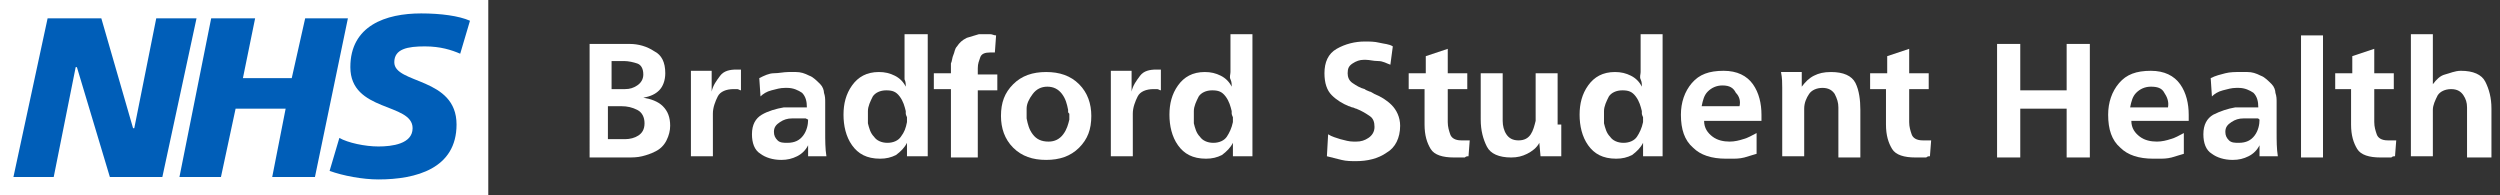
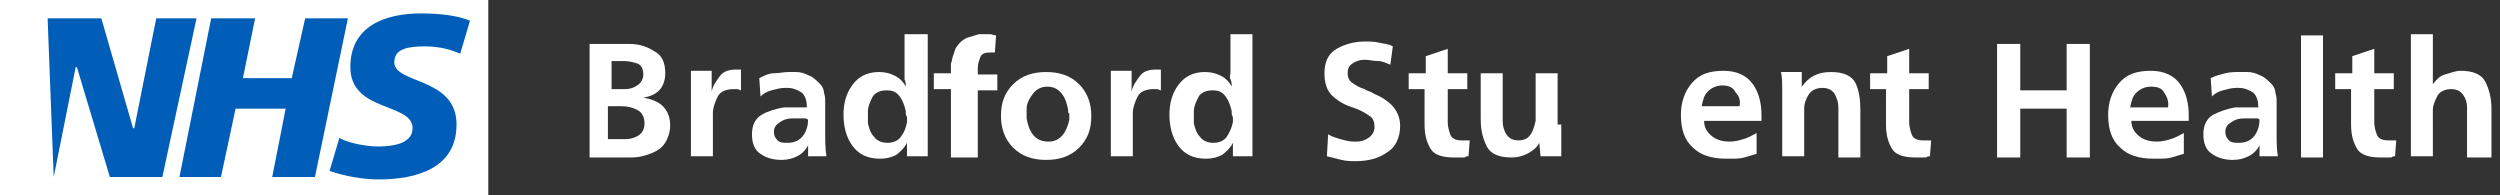
<svg xmlns="http://www.w3.org/2000/svg" version="1.1" id="Layer_1" focusable="false" x="0px" y="0px" width="204.8px" height="16px" viewBox="0 0 204.8 16" style="enable-background:new 0 0 204.8 16;" xml:space="preserve">
  <rect x="0" y="0" width="204.8" height="16" fill="#333333" stroke="none" />
  <style type="text/css">
	.st0{fill:#FFFFFF;}
	.st1{fill:#005EB8;}
</style>
  <path class="st0" d="M0,0h40v16H0V0z" />
-   <path class="st1" d="M3.9,1.5h4.4l2.6,9H11l1.8-9h3.3l-2.8,13H9l-2.7-9H6.2l-1.8,9H1.1 M17.3,1.5h3.6l-1,4.9h4L25,1.5h3.5l-2.7,13  h-3.5l1.1-5.6h-4.1l-1.2,5.6h-3.4 M37.7,4.4c-0.7-0.3-1.6-0.6-2.9-0.6c-1.4,0-2.5,0.2-2.5,1.3c0,1.8,5.1,1.2,5.1,5.1  c0,3.6-3.3,4.5-6.4,4.5c-1.3,0-2.9-0.3-4-0.7l0.8-2.7c0.7,0.4,2.1,0.7,3.2,0.7s2.8-0.2,2.8-1.5c0-2.1-5.1-1.3-5.1-5  c0-3.4,2.9-4.4,5.8-4.4c1.6,0,3.1,0.2,4,0.6" />
+   <path class="st1" d="M3.9,1.5h4.4l2.6,9H11l1.8-9h3.3l-2.8,13H9l-2.7-9H6.2l-1.8,9M17.3,1.5h3.6l-1,4.9h4L25,1.5h3.5l-2.7,13  h-3.5l1.1-5.6h-4.1l-1.2,5.6h-3.4 M37.7,4.4c-0.7-0.3-1.6-0.6-2.9-0.6c-1.4,0-2.5,0.2-2.5,1.3c0,1.8,5.1,1.2,5.1,5.1  c0,3.6-3.3,4.5-6.4,4.5c-1.3,0-2.9-0.3-4-0.7l0.8-2.7c0.7,0.4,2.1,0.7,3.2,0.7s2.8-0.2,2.8-1.5c0-2.1-5.1-1.3-5.1-5  c0-3.4,2.9-4.4,5.8-4.4c1.6,0,3.1,0.2,4,0.6" />
  <g>
    <path class="st0" d="M48.2,3.6h3c0.1,0,0.2,0,0.2,0c0.1,0,0.2,0,0.2,0c0.7,0,1.4,0.2,2,0.6c0.6,0.3,0.9,0.9,0.9,1.8   c0,0.6-0.2,1.1-0.5,1.4S53.3,7.9,52.7,8c0.6,0.1,1.2,0.3,1.6,0.7s0.6,0.9,0.6,1.6c0,0.4-0.1,0.8-0.3,1.2c-0.2,0.4-0.5,0.7-0.9,0.9   c-0.4,0.2-0.7,0.3-1.1,0.4c-0.4,0.1-0.8,0.1-1.2,0.1c0,0-0.1,0-0.1,0c-0.1,0-0.1,0-0.1,0h-2.9V3.6z M51,7.3   C51.1,7.3,51.1,7.3,51,7.3c0.1,0,0.1,0,0.2,0c0.4,0,0.7-0.1,1-0.3c0.3-0.2,0.5-0.5,0.5-0.9c0-0.5-0.2-0.8-0.5-0.9S51.5,5,51.1,5h-1   v2.3H51z M51,11.4c0,0,0.1,0,0.1,0s0.1,0,0.1,0c0.4,0,0.8-0.1,1.1-0.3c0.3-0.2,0.5-0.5,0.5-1c0-0.5-0.2-0.9-0.6-1.1   c-0.4-0.2-0.8-0.3-1.3-0.3h-1.1v2.7H51z" />
    <path class="st0" d="M56.6,12.9V8c0-0.1,0-0.1,0-0.2c0-0.1,0-0.1,0-0.2c0-0.1,0-0.1,0-0.2s0-0.1,0-0.2c0-0.2,0-0.5,0-0.7   c0-0.2,0-0.5,0-0.7h1.7l0,1.7c0.1-0.5,0.4-0.9,0.7-1.3s0.8-0.5,1.3-0.5c0,0,0.1,0,0.1,0c0,0,0.1,0,0.1,0c0,0,0.1,0,0.1,0   c0,0,0.1,0,0.1,0v1.7c-0.1,0-0.2-0.1-0.3-0.1c-0.1,0-0.2,0-0.3,0c-0.6,0-1.1,0.2-1.3,0.6c-0.2,0.4-0.4,0.9-0.4,1.4c0,0,0,0.1,0,0.2   c0,0.1,0,0.1,0,0.2V10v2.8H56.6z" />
    <path class="st0" d="M66.2,12.9l0-1c-0.2,0.4-0.5,0.7-0.9,0.9c-0.4,0.2-0.8,0.3-1.3,0.3c-0.7,0-1.3-0.2-1.7-0.5   c-0.5-0.3-0.7-0.9-0.7-1.6c0-0.8,0.3-1.3,0.8-1.6s1.2-0.5,1.8-0.6c0.2,0,0.3,0,0.5,0c0.2,0,0.3,0,0.4,0c0.1,0,0.2,0,0.2,0   c0.1,0,0.2,0,0.2,0c0,0,0.1,0,0.1,0c0,0,0.1,0,0.1,0c0.1,0,0.1,0,0.2,0c0.1,0,0.1,0,0.2,0c0-0.5-0.1-0.9-0.4-1.2   c-0.3-0.2-0.7-0.4-1.2-0.4c0,0-0.1,0-0.1,0c0,0,0,0-0.1,0c-0.4,0-0.7,0.1-1.1,0.2c-0.4,0.1-0.7,0.3-0.9,0.5l-0.1-1.5   C62.6,6.2,63,6,63.4,6s0.8-0.1,1.2-0.1c0.1,0,0.2,0,0.3,0c0.1,0,0.2,0,0.3,0c0.4,0,0.7,0.1,1.1,0.3c0.3,0.1,0.6,0.4,0.9,0.7   c0.2,0.2,0.3,0.5,0.3,0.7c0.1,0.3,0.1,0.5,0.1,0.8c0,0.1,0,0.2,0,0.2c0,0.1,0,0.2,0,0.2c0,0.7,0,1.4,0,2c0,0.7,0,1.4,0.1,2H66.2z    M66,9.7c0,0-0.1,0-0.1,0h-0.2c-0.1,0-0.3,0-0.4,0c-0.1,0-0.3,0-0.4,0c-0.4,0-0.7,0.1-1,0.3s-0.5,0.4-0.5,0.8   c0,0.3,0.1,0.5,0.3,0.7s0.5,0.2,0.8,0.2c0.6,0,1-0.2,1.3-0.6c0.3-0.4,0.4-0.9,0.4-1.3c0,0,0,0,0,0s0,0,0,0C66,9.7,66,9.7,66,9.7z" />
    <path class="st0" d="M74.3,12.9l0-1.2c-0.2,0.4-0.5,0.7-0.9,1C73,12.9,72.6,13,72.1,13c-1.1,0-1.8-0.4-2.3-1.1   c-0.5-0.7-0.7-1.6-0.7-2.5c0,0,0,0,0,0c0,0,0,0,0,0c0-0.9,0.2-1.7,0.7-2.4c0.5-0.7,1.2-1.1,2.2-1.1c0.5,0,0.9,0.1,1.3,0.3   c0.4,0.2,0.7,0.5,0.9,0.9c0-0.2,0-0.4-0.1-0.6c0-0.2,0-0.4,0-0.6V2.8H76v8c0,0,0,0.1,0,0.1s0,0.1,0,0.1c0,0.1,0,0.1,0,0.2   c0,0,0,0.1,0,0.1c0,0.1,0,0.2,0,0.4s0,0.2,0,0.3c0,0.1,0,0.2,0,0.4c0,0.1,0,0.2,0,0.4H74.3z M74.2,9.3c0-0.1,0-0.1,0-0.2   c-0.1-0.4-0.2-0.8-0.5-1.2c-0.3-0.4-0.6-0.5-1.1-0.5c-0.5,0-0.9,0.2-1.1,0.5c-0.2,0.4-0.4,0.8-0.4,1.2c0,0.1,0,0.1,0,0.2   s0,0.1,0,0.2c0,0.1,0,0.2,0,0.3c0,0.1,0,0.2,0,0.3c0.1,0.4,0.2,0.8,0.5,1.1c0.2,0.3,0.6,0.5,1.1,0.5c0.5,0,0.9-0.2,1.1-0.5   c0.3-0.4,0.4-0.7,0.5-1.2c0-0.1,0-0.1,0-0.2c0-0.1,0-0.1,0-0.2C74.2,9.4,74.2,9.3,74.2,9.3z" />
    <path class="st0" d="M77.9,12.9V7.3h-1.4V6h1.4c0,0,0-0.1,0-0.1c0,0,0,0,0-0.1c0,0,0,0,0-0.1c0,0,0,0,0-0.1c0-0.1,0-0.2,0-0.2   c0-0.1,0-0.2,0-0.2C78,5,78,4.7,78.1,4.5s0.1-0.5,0.3-0.7c0.2-0.3,0.4-0.5,0.8-0.7c0.3-0.1,0.7-0.2,1-0.3c0.1,0,0.1,0,0.2,0   c0.1,0,0.1,0,0.2,0c0.2,0,0.3,0,0.5,0c0.2,0,0.3,0.1,0.5,0.1l-0.1,1.4c0,0-0.1,0-0.1,0c0,0-0.1,0-0.1,0c0,0-0.1,0-0.1,0   c0,0-0.1,0-0.1,0c-0.4,0-0.7,0.1-0.8,0.4c-0.1,0.3-0.2,0.5-0.2,0.9c0,0.1,0,0.2,0,0.3c0,0.1,0,0.2,0,0.2h1.6v1.3h-1.6v5.5H77.9z" />
    <path class="st0" d="M88.4,12.1c-0.7,0.7-1.6,1-2.7,1c-1.1,0-2-0.3-2.7-1c-0.7-0.7-1-1.6-1-2.6c0-1.1,0.3-1.9,1-2.6   c0.7-0.7,1.6-1,2.7-1c1.1,0,2,0.3,2.7,1c0.7,0.7,1,1.6,1,2.6C89.4,10.6,89.1,11.4,88.4,12.1z M87.5,9.2c0-0.1,0-0.2,0-0.2   c-0.1-0.5-0.2-0.9-0.5-1.3c-0.3-0.4-0.7-0.6-1.2-0.6c-0.5,0-0.9,0.2-1.2,0.6c-0.3,0.4-0.5,0.8-0.5,1.2c0,0.1,0,0.2,0,0.2   s0,0.1,0,0.2c0,0.1,0,0.1,0,0.2c0,0.1,0,0.1,0,0.2c0.1,0.5,0.2,0.9,0.5,1.3s0.7,0.6,1.3,0.6c0.5,0,0.9-0.2,1.2-0.6   c0.3-0.4,0.4-0.8,0.5-1.2c0-0.1,0-0.2,0-0.3c0-0.1,0-0.2,0-0.3C87.6,9.4,87.6,9.3,87.5,9.2z" />
    <path class="st0" d="M91,12.9V8c0-0.1,0-0.1,0-0.2c0-0.1,0-0.1,0-0.2c0-0.1,0-0.1,0-0.2s0-0.1,0-0.2c0-0.2,0-0.5,0-0.7   c0-0.2,0-0.5,0-0.7h1.7l0,1.7c0.1-0.5,0.4-0.9,0.7-1.3c0.3-0.4,0.8-0.5,1.3-0.5c0,0,0.1,0,0.1,0c0,0,0.1,0,0.1,0c0,0,0.1,0,0.1,0   c0,0,0.1,0,0.1,0v1.7c-0.1,0-0.2-0.1-0.3-0.1s-0.2,0-0.3,0c-0.6,0-1.1,0.2-1.3,0.6c-0.2,0.4-0.4,0.9-0.4,1.4c0,0,0,0.1,0,0.2   c0,0.1,0,0.1,0,0.2V10v2.8H91z" />
    <path class="st0" d="M101,12.9l0-1.2c-0.2,0.4-0.5,0.7-0.9,1c-0.4,0.2-0.8,0.3-1.3,0.3c-1.1,0-1.8-0.4-2.3-1.1   c-0.5-0.7-0.7-1.6-0.7-2.5c0,0,0,0,0,0c0,0,0,0,0,0c0-0.9,0.2-1.7,0.7-2.4c0.5-0.7,1.2-1.1,2.2-1.1c0.5,0,0.9,0.1,1.3,0.3   c0.4,0.2,0.7,0.5,0.9,0.9c0-0.2,0-0.4-0.1-0.6s0-0.4,0-0.6V2.8h1.8v8c0,0,0,0.1,0,0.1s0,0.1,0,0.1c0,0.1,0,0.1,0,0.2   c0,0,0,0.1,0,0.1c0,0.1,0,0.2,0,0.4s0,0.2,0,0.3c0,0.1,0,0.2,0,0.4c0,0.1,0,0.2,0,0.4H101z M100.9,9.3c0-0.1,0-0.1,0-0.2   c-0.1-0.4-0.2-0.8-0.5-1.2c-0.3-0.4-0.6-0.5-1.1-0.5c-0.5,0-0.9,0.2-1.1,0.5c-0.2,0.4-0.4,0.8-0.4,1.2c0,0.1,0,0.1,0,0.2   c0,0.1,0,0.1,0,0.2c0,0.1,0,0.2,0,0.3c0,0.1,0,0.2,0,0.3c0.1,0.4,0.2,0.8,0.5,1.1c0.2,0.3,0.6,0.5,1.1,0.5c0.5,0,0.9-0.2,1.1-0.5   s0.4-0.7,0.5-1.2c0-0.1,0-0.1,0-0.2c0-0.1,0-0.1,0-0.2C100.9,9.4,100.9,9.3,100.9,9.3z" />
    <path class="st0" d="M108.8,11c0.3,0.2,0.7,0.3,1,0.4c0.4,0.1,0.7,0.2,1.1,0.2c0,0,0.1,0,0.1,0s0.1,0,0.1,0c0.4,0,0.7-0.1,1-0.3   c0.3-0.2,0.5-0.5,0.5-0.9c0-0.4-0.1-0.7-0.4-0.9s-0.6-0.4-1.1-0.6c-0.1,0-0.2-0.1-0.3-0.1c-0.1,0-0.2-0.1-0.3-0.1   c-0.5-0.2-1-0.5-1.4-0.9s-0.6-1-0.6-1.8c0-0.9,0.3-1.6,1-2c0.7-0.4,1.5-0.6,2.3-0.6c0.4,0,0.8,0,1.2,0.1c0.4,0.1,0.8,0.1,1.1,0.3   l-0.2,1.5c-0.3-0.1-0.6-0.3-1-0.3s-0.7-0.1-1-0.1c0,0-0.1,0-0.1,0s-0.1,0-0.1,0c-0.3,0-0.6,0.1-0.9,0.3c-0.3,0.2-0.4,0.4-0.4,0.8   c0,0.3,0.1,0.6,0.4,0.8c0.3,0.2,0.6,0.4,1,0.5c0.1,0.1,0.2,0.1,0.4,0.2c0.1,0,0.2,0.1,0.4,0.2c0.5,0.2,1,0.5,1.4,0.9s0.7,1,0.7,1.7   c0,1-0.4,1.8-1.1,2.2c-0.7,0.5-1.6,0.7-2.5,0.7c-0.4,0-0.8,0-1.2-0.1c-0.4-0.1-0.8-0.2-1.2-0.3L108.8,11z" />
    <path class="st0" d="M120.3,12.8c-0.1,0-0.2,0-0.3,0.1c-0.1,0-0.2,0-0.3,0c-0.1,0-0.2,0-0.3,0c-0.1,0-0.2,0-0.3,0   c-0.9,0-1.6-0.2-1.9-0.7c-0.3-0.5-0.5-1.1-0.5-2V7.3h-1.3V6h1.4V4.6l1.8-0.6v2h1.6v1.3h-1.6v2.5c0,0,0,0.1,0,0.1c0,0,0,0,0,0.1   c0,0.4,0.1,0.7,0.2,1c0.1,0.3,0.4,0.5,0.9,0.5c0.1,0,0.1,0,0.2,0c0.1,0,0.1,0,0.1,0c0,0,0.1,0,0.2,0c0.1,0,0.1,0,0.2,0L120.3,12.8z   " />
    <path class="st0" d="M127.9,10.2c0,0.1,0,0.2,0,0.3c0,0.1,0,0.2,0,0.3c0,0.1,0,0.2,0,0.3c0,0.1,0,0.2,0,0.3c0,0.2,0,0.5,0,0.7   c0,0.2,0,0.4,0,0.7h-1.7l-0.1-1.1c-0.2,0.4-0.6,0.7-1,0.9c-0.4,0.2-0.8,0.3-1.3,0.3c-1,0-1.7-0.3-2-0.9c-0.3-0.6-0.5-1.3-0.5-2.2V6   h1.8v3.3c0,0.1,0,0.2,0,0.3c0,0.1,0,0.2,0,0.3c0,0.4,0.1,0.8,0.3,1.1c0.2,0.3,0.5,0.5,1,0.5c0.5,0,0.8-0.2,1-0.5s0.3-0.7,0.4-1.1   c0-0.1,0-0.2,0-0.4s0-0.2,0-0.3V6h1.8V10.2z" />
-     <path class="st0" d="M134.6,12.9l0-1.2c-0.2,0.4-0.5,0.7-0.9,1c-0.4,0.2-0.8,0.3-1.3,0.3c-1.1,0-1.8-0.4-2.3-1.1   c-0.5-0.7-0.7-1.6-0.7-2.5c0,0,0,0,0,0c0,0,0,0,0,0c0-0.9,0.2-1.7,0.7-2.4c0.5-0.7,1.2-1.1,2.2-1.1c0.5,0,0.9,0.1,1.3,0.3   c0.4,0.2,0.7,0.5,0.9,0.9c0-0.2,0-0.4-0.1-0.6s0-0.4,0-0.6V2.8h1.8v8c0,0,0,0.1,0,0.1s0,0.1,0,0.1c0,0.1,0,0.1,0,0.2   c0,0,0,0.1,0,0.1c0,0.1,0,0.2,0,0.4s0,0.2,0,0.3c0,0.1,0,0.2,0,0.4c0,0.1,0,0.2,0,0.4H134.6z M134.5,9.3c0-0.1,0-0.1,0-0.2   c-0.1-0.4-0.2-0.8-0.5-1.2c-0.3-0.4-0.6-0.5-1.1-0.5c-0.5,0-0.9,0.2-1.1,0.5c-0.2,0.4-0.4,0.8-0.4,1.2c0,0.1,0,0.1,0,0.2   c0,0.1,0,0.1,0,0.2c0,0.1,0,0.2,0,0.3c0,0.1,0,0.2,0,0.3c0.1,0.4,0.2,0.8,0.5,1.1c0.2,0.3,0.6,0.5,1.1,0.5c0.5,0,0.9-0.2,1.1-0.5   s0.4-0.7,0.5-1.2c0-0.1,0-0.1,0-0.2c0-0.1,0-0.1,0-0.2C134.5,9.4,134.5,9.3,134.5,9.3z" />
    <path class="st0" d="M143.9,12.6c-0.3,0.1-0.7,0.2-1,0.3c-0.4,0.1-0.7,0.1-1.1,0.1c-0.1,0-0.1,0-0.2,0c-0.1,0-0.1,0-0.2,0   c-1.2,0-2.1-0.3-2.7-0.9c-0.7-0.6-1-1.5-1-2.7c0-1,0.3-1.9,0.9-2.6c0.6-0.7,1.4-1,2.6-1c1.1,0,1.9,0.4,2.4,1.1   c0.5,0.7,0.7,1.6,0.7,2.5c0,0.1,0,0.1,0,0.2c0,0.1,0,0.1,0,0.1c0,0,0,0,0,0c0,0,0,0,0,0c0,0,0,0.1,0,0.1s0,0.1,0,0.1h-4.7   c0,0.6,0.3,1,0.7,1.3c0.4,0.3,0.9,0.4,1.4,0.4c0.4,0,0.8-0.1,1.1-0.2c0.4-0.1,0.7-0.3,1.1-0.5L143.9,12.6z M142.2,7.6   C142,7.2,141.7,7,141.1,7c-0.5,0-0.9,0.2-1.2,0.5c-0.3,0.3-0.4,0.7-0.5,1.2h3.1C142.6,8.3,142.5,7.9,142.2,7.6z" />
    <path class="st0" d="M147.6,7.1c0.3-0.4,0.6-0.7,1-0.9s0.8-0.3,1.4-0.3c1,0,1.7,0.3,2,0.9c0.3,0.6,0.4,1.4,0.4,2.2v3.9h-1.8V9.4   c0-0.1,0-0.2,0-0.3c0-0.1,0-0.2,0-0.3c0-0.4-0.1-0.7-0.3-1.1c-0.2-0.3-0.5-0.5-1-0.5c-0.5,0-0.9,0.2-1.1,0.5   c-0.2,0.3-0.4,0.7-0.4,1.2c0,0.1,0,0.2,0,0.3c0,0.1,0,0.2,0,0.3v3.3h-1.8V8.5c0-0.4,0-0.8,0-1.3c0-0.4,0-0.8-0.1-1.3h1.7L147.6,7.1   z" />
    <path class="st0" d="M158.1,12.8c-0.1,0-0.2,0-0.3,0.1c-0.1,0-0.2,0-0.3,0c-0.1,0-0.2,0-0.3,0c-0.1,0-0.2,0-0.3,0   c-0.9,0-1.6-0.2-1.9-0.7s-0.5-1.1-0.5-2V7.3h-1.3V6h1.4V4.6l1.8-0.6v2h1.6v1.3h-1.6v2.5c0,0,0,0.1,0,0.1c0,0,0,0,0,0.1   c0,0.4,0.1,0.7,0.2,1c0.1,0.3,0.4,0.5,0.9,0.5c0.1,0,0.1,0,0.2,0c0.1,0,0.1,0,0.2,0c0,0,0.1,0,0.1,0c0.1,0,0.1,0,0.2,0L158.1,12.8z   " />
    <path class="st0" d="M169.3,12.9v-4h-3.8v4h-1.9V3.6h1.9v3.8h3.8V3.6h1.9v9.3H169.3z" />
    <path class="st0" d="M178.9,12.6c-0.3,0.1-0.7,0.2-1,0.3c-0.4,0.1-0.7,0.1-1.1,0.1c-0.1,0-0.1,0-0.2,0c-0.1,0-0.1,0-0.2,0   c-1.2,0-2.1-0.3-2.7-0.9c-0.7-0.6-1-1.5-1-2.7c0-1,0.3-1.9,0.9-2.6c0.6-0.7,1.4-1,2.6-1c1.1,0,1.9,0.4,2.4,1.1   c0.5,0.7,0.7,1.6,0.7,2.5c0,0.1,0,0.1,0,0.2c0,0.1,0,0.1,0,0.1c0,0,0,0,0,0c0,0,0,0,0,0c0,0,0,0.1,0,0.1s0,0.1,0,0.1h-4.7   c0,0.6,0.3,1,0.7,1.3c0.4,0.3,0.9,0.4,1.4,0.4c0.4,0,0.8-0.1,1.1-0.2c0.4-0.1,0.7-0.3,1.1-0.5L178.9,12.6z M177.3,7.6   c-0.2-0.4-0.6-0.5-1.1-0.5c-0.5,0-0.9,0.2-1.2,0.5c-0.3,0.3-0.4,0.7-0.5,1.2h3.1C177.7,8.3,177.5,7.9,177.3,7.6z" />
    <path class="st0" d="M185.1,12.9l0-1c-0.2,0.4-0.5,0.7-0.9,0.9c-0.4,0.2-0.8,0.3-1.3,0.3c-0.7,0-1.3-0.2-1.7-0.5   c-0.5-0.3-0.7-0.9-0.7-1.6c0-0.8,0.3-1.3,0.8-1.6c0.6-0.3,1.2-0.5,1.8-0.6c0.2,0,0.3,0,0.5,0c0.2,0,0.3,0,0.4,0c0.1,0,0.2,0,0.2,0   c0.1,0,0.2,0,0.2,0c0,0,0.1,0,0.1,0c0,0,0.1,0,0.1,0c0.1,0,0.1,0,0.2,0c0.1,0,0.1,0,0.2,0c0-0.5-0.1-0.9-0.4-1.2   c-0.3-0.2-0.7-0.4-1.2-0.4c0,0-0.1,0-0.1,0s-0.1,0-0.1,0c-0.4,0-0.7,0.1-1.1,0.2s-0.7,0.3-0.9,0.5l-0.1-1.5   c0.4-0.2,0.8-0.3,1.2-0.4s0.8-0.1,1.2-0.1c0.1,0,0.2,0,0.3,0c0.1,0,0.2,0,0.3,0c0.4,0,0.7,0.1,1.1,0.3c0.3,0.1,0.6,0.4,0.9,0.7   c0.2,0.2,0.3,0.5,0.3,0.7c0.1,0.3,0.1,0.5,0.1,0.8c0,0.1,0,0.2,0,0.2c0,0.1,0,0.2,0,0.2c0,0.7,0,1.4,0,2c0,0.7,0,1.4,0.1,2H185.1z    M184.9,9.7c0,0-0.1,0-0.1,0h-0.2c-0.1,0-0.3,0-0.4,0c-0.1,0-0.3,0-0.4,0c-0.4,0-0.7,0.1-1,0.3c-0.3,0.2-0.5,0.4-0.5,0.8   c0,0.3,0.1,0.5,0.3,0.7c0.2,0.2,0.5,0.2,0.8,0.2c0.6,0,1-0.2,1.3-0.6c0.3-0.4,0.4-0.9,0.4-1.3c0,0,0,0,0,0s0,0,0,0   C185,9.7,185,9.7,184.9,9.7z" />
    <path class="st0" d="M188.5,12.9v-10h1.8v10H188.5z" />
    <path class="st0" d="M196.2,12.8c-0.1,0-0.2,0-0.3,0.1c-0.1,0-0.2,0-0.3,0c-0.1,0-0.2,0-0.3,0c-0.1,0-0.2,0-0.3,0   c-0.9,0-1.6-0.2-1.9-0.7c-0.3-0.5-0.5-1.1-0.5-2V7.3h-1.3V6h1.4V4.6l1.8-0.6v2h1.6v1.3h-1.6v2.5c0,0,0,0.1,0,0.1c0,0,0,0,0,0.1   c0,0.4,0.1,0.7,0.2,1c0.1,0.3,0.4,0.5,0.9,0.5c0.1,0,0.1,0,0.2,0c0.1,0,0.1,0,0.1,0c0,0,0.1,0,0.2,0c0.1,0,0.1,0,0.2,0L196.2,12.8z   " />
    <path class="st0" d="M202.1,12.9V9.5c0-0.1,0-0.2,0-0.3s0-0.2,0-0.4c0-0.4-0.1-0.7-0.3-1c-0.2-0.3-0.5-0.5-1-0.5   c-0.5,0-0.9,0.2-1.1,0.5c-0.2,0.4-0.4,0.8-0.4,1.2c0,0.1,0,0.2,0,0.3c0,0.1,0,0.2,0,0.3V10v2.8h-1.8v-10h1.8v4.1   c0.3-0.4,0.6-0.7,1-0.8s0.8-0.3,1.3-0.3c1,0,1.7,0.3,2,0.9c0.3,0.6,0.5,1.3,0.5,2.2v4H202.1z" />
  </g>
</svg>